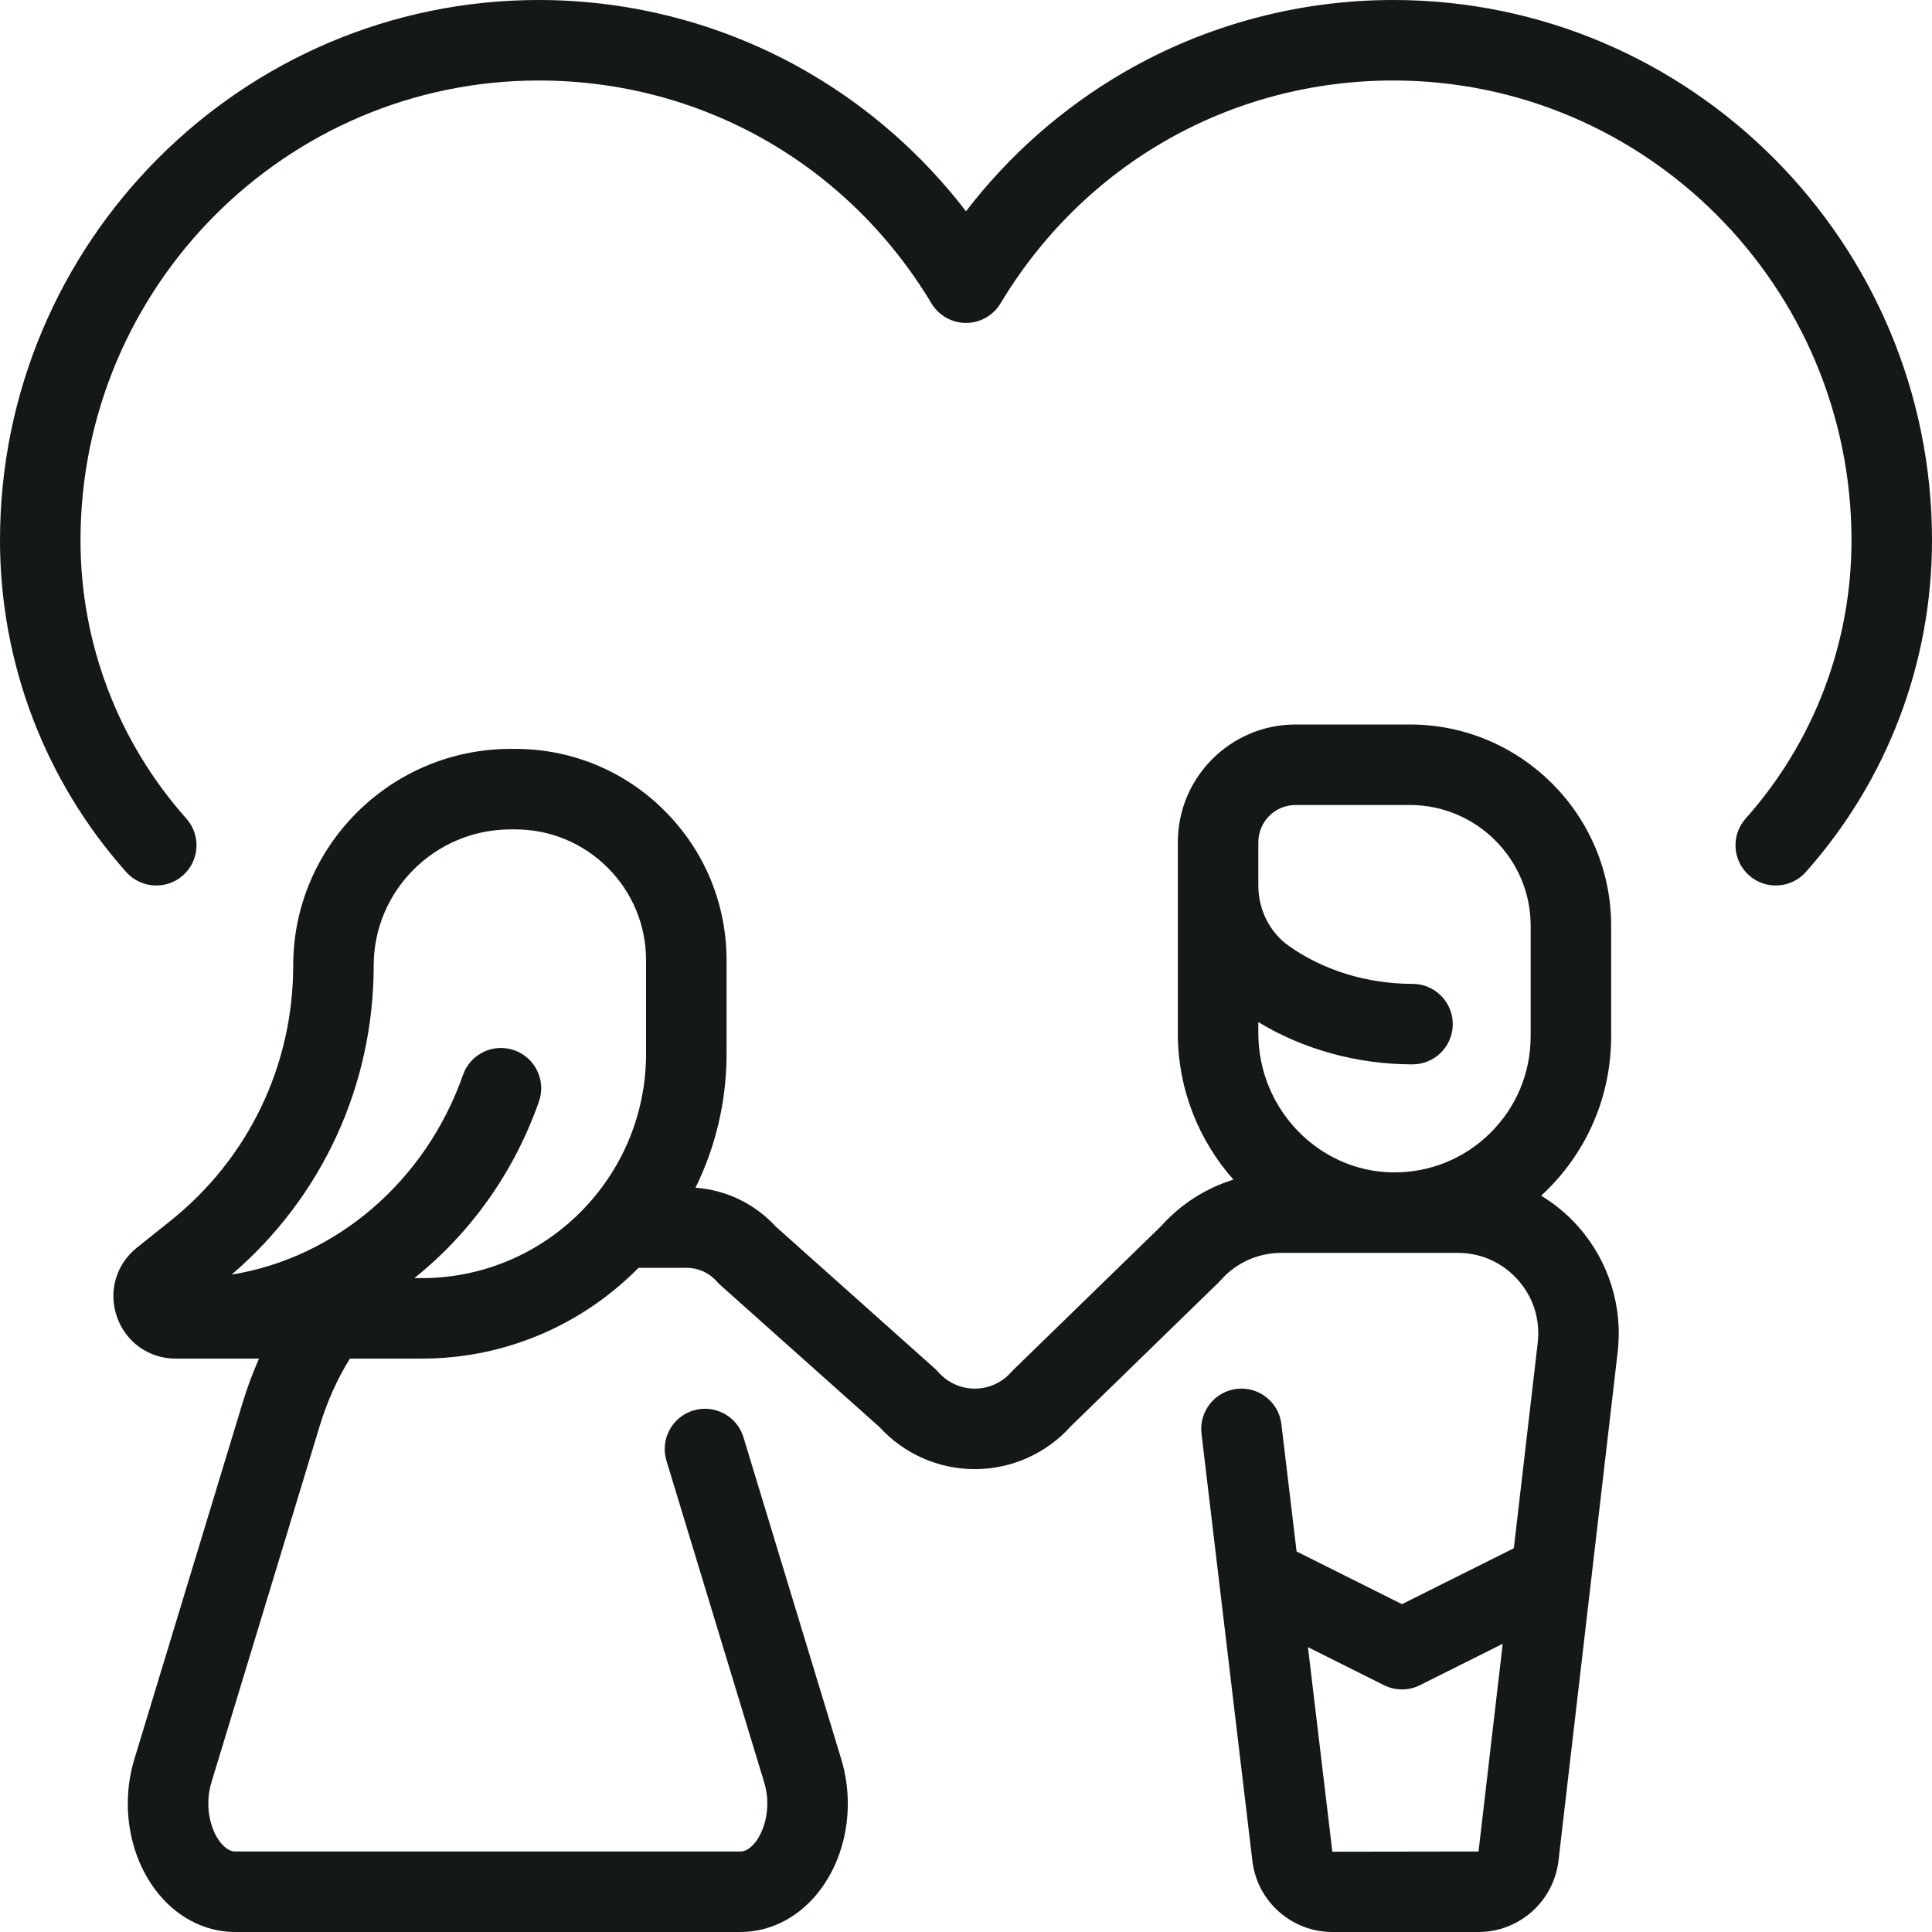
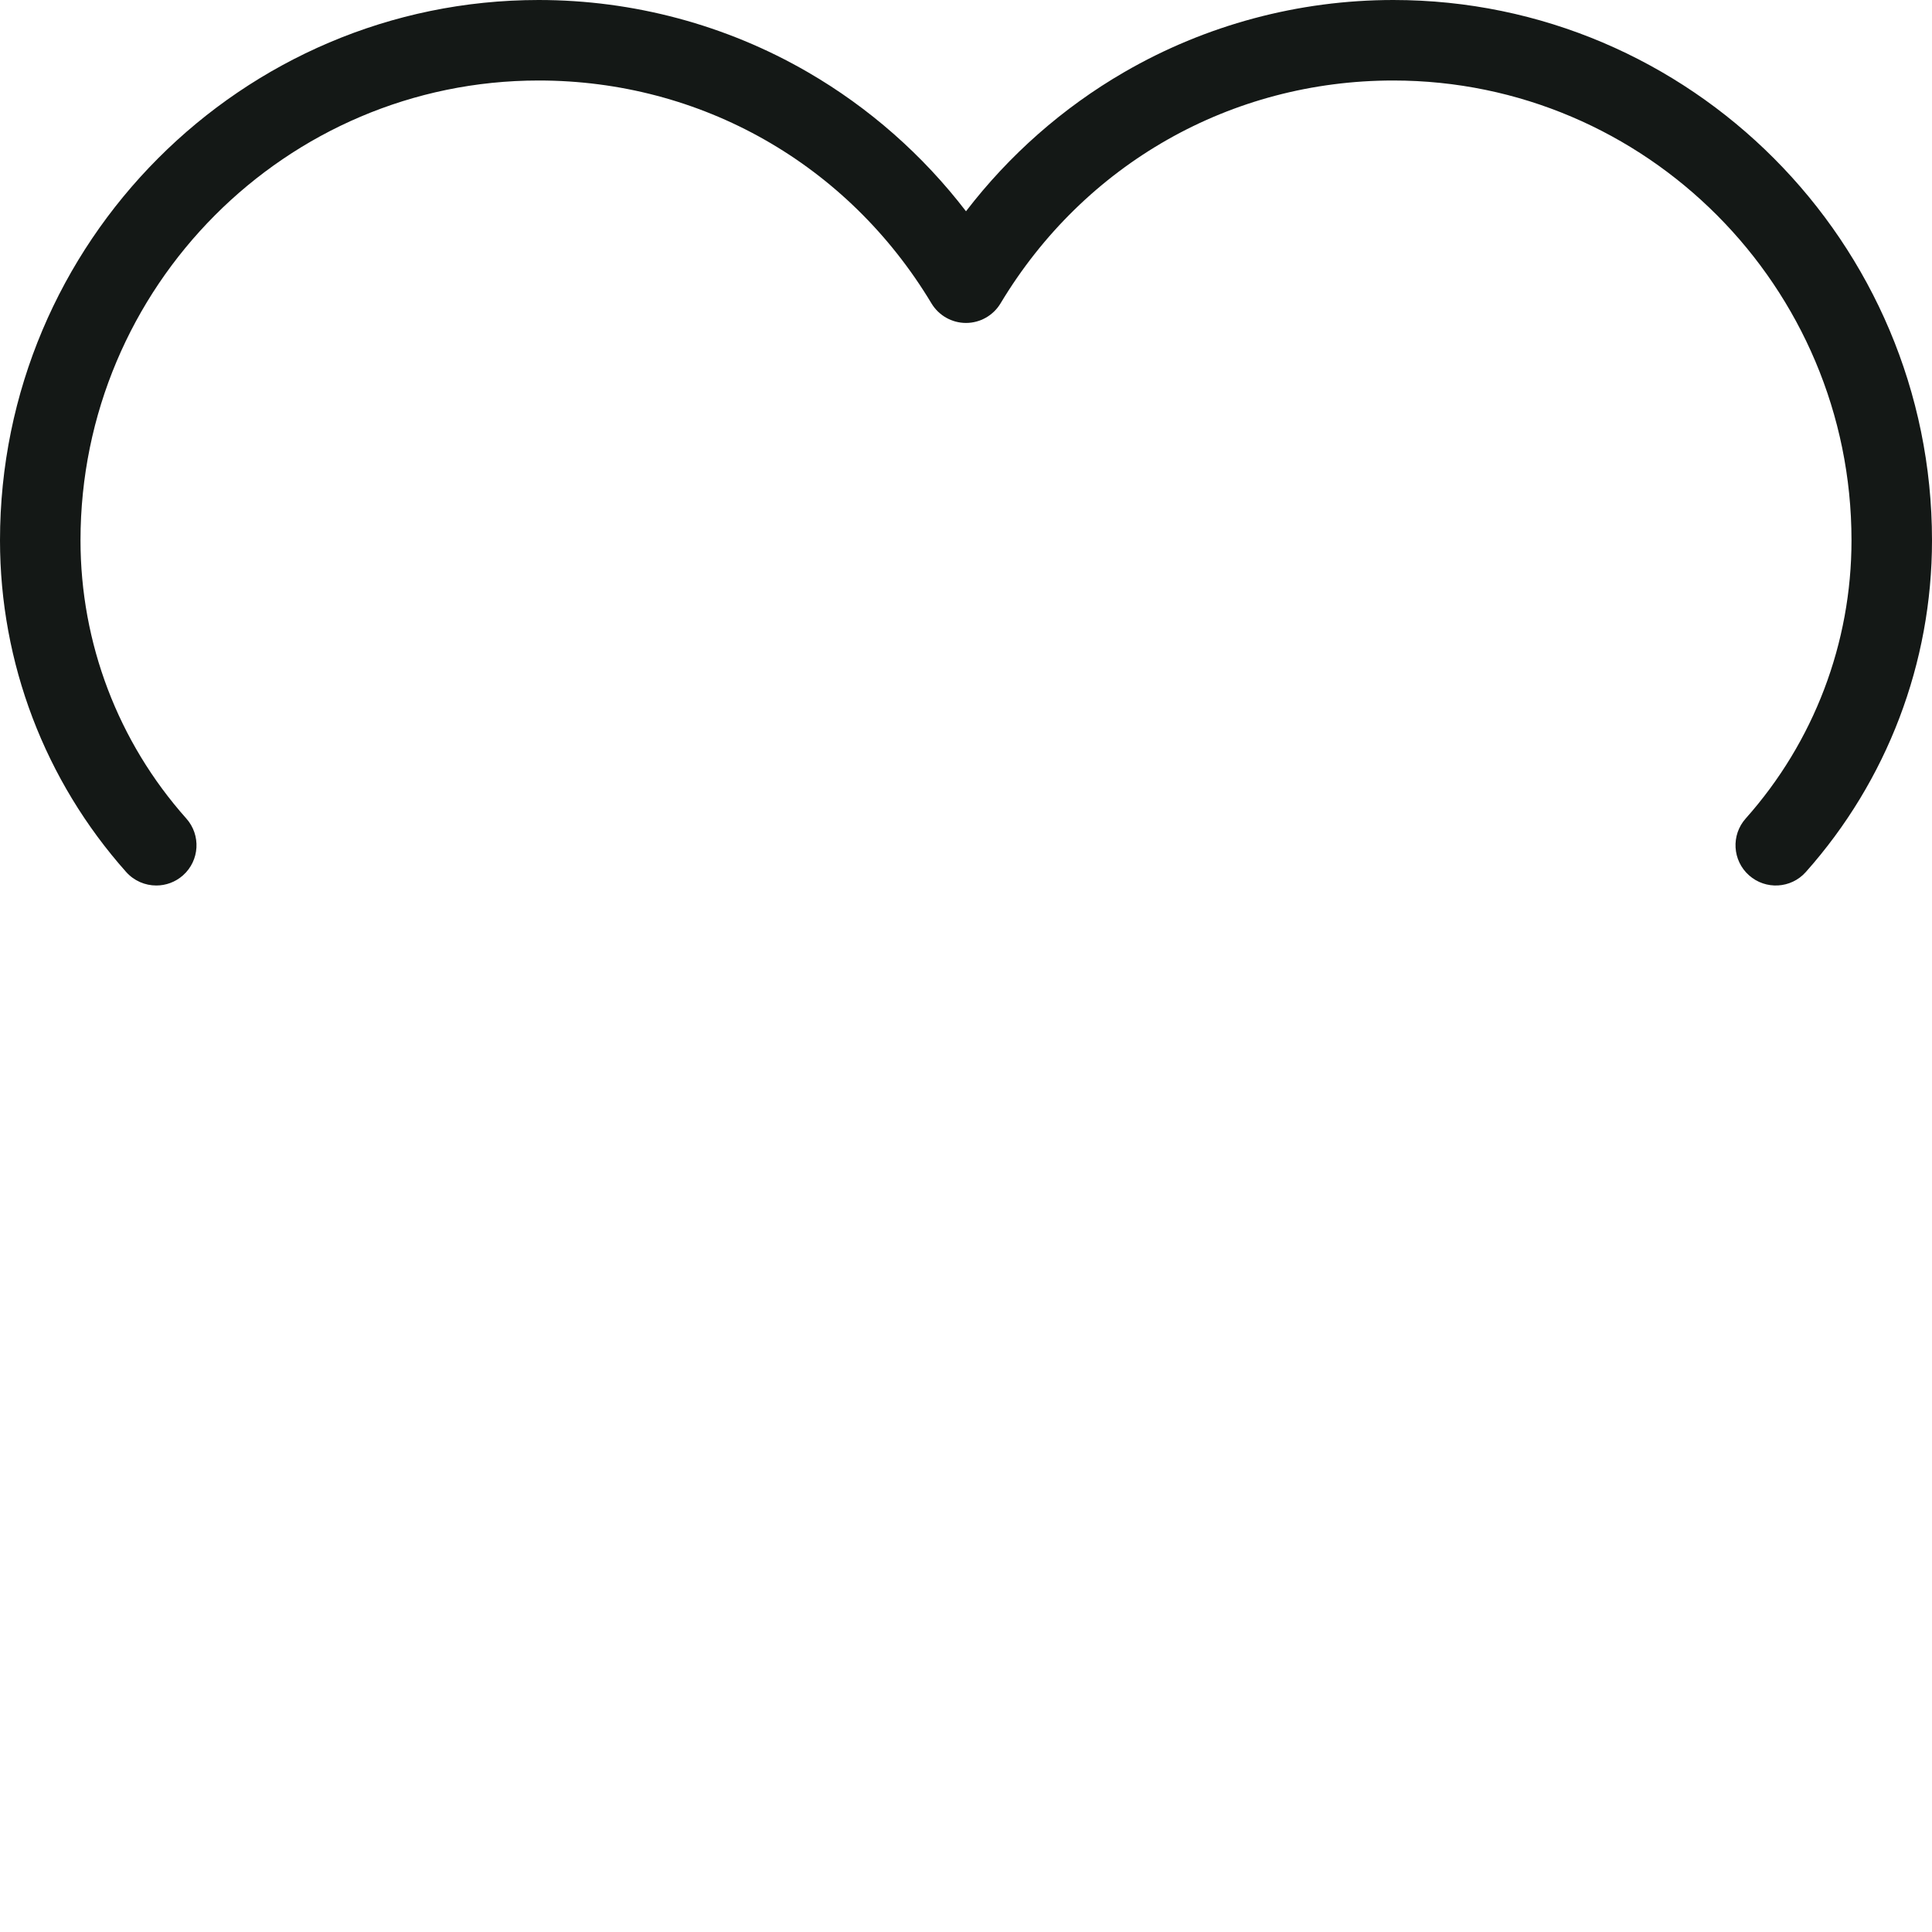
<svg xmlns="http://www.w3.org/2000/svg" width="45" height="45" viewBox="0 0 45 45" fill="none">
  <g clip-path="url(#clip0_343_595)">
-     <path d="M35.897 27.85C35.938 27.812 35.979 27.773 36.019 27.734C36.991 26.778 37.527 25.5 37.527 24.136V21.562C37.527 18.978 35.424 16.875 32.84 16.875H30.176C28.664 16.875 27.434 18.105 27.434 19.617V24.068C27.434 25.371 27.924 26.568 28.729 27.476C28.086 27.675 27.502 28.046 27.045 28.558L23.606 31.904C23.588 31.921 23.571 31.939 23.554 31.958C23.34 32.203 23.03 32.344 22.705 32.344C22.379 32.344 22.07 32.203 21.855 31.958C21.83 31.929 21.803 31.902 21.774 31.876L18.069 28.569C17.583 28.039 16.914 27.716 16.2 27.664C16.663 26.722 16.923 25.663 16.923 24.545L16.923 22.368C16.923 21.052 16.411 19.816 15.481 18.885C14.551 17.955 13.314 17.443 11.999 17.443H11.896C9.102 17.443 6.829 19.707 6.829 22.49C6.829 24.815 5.788 26.981 3.972 28.434L3.188 29.061C2.7 29.452 2.518 30.085 2.725 30.675C2.932 31.264 3.469 31.645 4.094 31.645H6.033C5.887 31.974 5.759 32.317 5.651 32.673L3.13 40.972C2.813 42.017 2.996 43.179 3.609 44.005C4.077 44.638 4.758 45 5.476 45H17.248C17.966 45 18.647 44.638 19.115 44.005C19.728 43.179 19.911 42.017 19.594 40.972L17.317 33.478C17.167 32.982 16.643 32.703 16.148 32.853C15.652 33.004 15.373 33.527 15.523 34.023L17.8 41.517C17.966 42.063 17.823 42.599 17.609 42.889C17.544 42.977 17.41 43.125 17.248 43.125H5.476C5.314 43.125 5.181 42.977 5.115 42.889C4.901 42.6 4.759 42.063 4.924 41.517L7.445 33.218C7.62 32.643 7.856 32.116 8.15 31.645H9.822C11.796 31.645 13.584 30.836 14.872 29.531H15.995C16.265 29.531 16.522 29.648 16.7 29.852C16.726 29.881 16.753 29.908 16.781 29.934L20.486 33.24C21.055 33.863 21.86 34.219 22.705 34.219C23.557 34.219 24.369 33.857 24.938 33.224L28.377 29.877C28.395 29.86 28.413 29.842 28.429 29.823C28.785 29.416 29.3 29.182 29.84 29.182H32.481C32.481 29.182 32.481 29.182 32.482 29.182H33.954C34.5 29.182 34.999 29.408 35.36 29.817C35.721 30.226 35.882 30.749 35.814 31.298L35.26 36.062L32.654 37.364L30.2 36.137L29.846 33.17C29.785 32.656 29.319 32.289 28.805 32.35C28.291 32.411 27.924 32.878 27.985 33.392L29.172 43.358C29.289 44.294 30.089 45 31.032 45H34.438C35.381 45 36.181 44.294 36.299 43.35L37.675 31.523C37.809 30.456 37.477 29.382 36.766 28.576C36.512 28.288 36.218 28.045 35.897 27.85ZM15.048 24.545C15.048 27.426 12.703 29.77 9.822 29.77H9.65C10.944 28.737 11.968 27.324 12.553 25.657C12.724 25.169 12.467 24.634 11.978 24.462C11.49 24.291 10.955 24.548 10.784 25.037C9.911 27.525 7.817 29.295 5.396 29.688C7.503 27.883 8.704 25.277 8.704 22.489C8.704 20.741 10.136 19.318 11.896 19.318H11.999C12.813 19.318 13.579 19.635 14.155 20.211C14.731 20.787 15.048 21.553 15.048 22.367L15.048 24.545ZM35.652 24.136C35.652 24.993 35.315 25.796 34.704 26.397C34.093 26.998 33.282 27.32 32.426 27.307C30.707 27.278 29.309 25.825 29.309 24.068V23.807C30.358 24.444 31.617 24.791 32.9 24.791C33.418 24.791 33.838 24.372 33.838 23.854C33.838 23.336 33.418 22.916 32.9 22.916C31.846 22.916 30.823 22.602 30.019 22.032C29.574 21.716 29.309 21.19 29.309 20.625V19.617C29.309 19.139 29.698 18.75 30.176 18.75H32.84C34.39 18.75 35.652 20.012 35.652 21.562V24.136ZM34.438 43.125L31.033 43.13L30.465 38.366L32.235 39.251C32.499 39.383 32.81 39.383 33.073 39.251L35.001 38.287L34.438 43.125Z" fill="#141816" />
    <path d="M32.452 0C30.248 0 28.081 0.581 26.184 1.681C24.756 2.508 23.503 3.614 22.5 4.921C21.497 3.614 20.244 2.508 18.816 1.681C16.919 0.581 14.751 0 12.548 0C5.629 0 0 5.646 0 12.586C0 15.44 1.044 18.183 2.939 20.311C3.125 20.519 3.382 20.625 3.64 20.625C3.862 20.625 4.084 20.547 4.263 20.388C4.65 20.044 4.684 19.451 4.339 19.064C2.75 17.28 1.875 14.979 1.875 12.586C1.875 6.68 6.663 1.875 12.548 1.875C16.324 1.875 19.744 3.816 21.696 7.067C21.866 7.349 22.171 7.522 22.5 7.522C22.829 7.522 23.134 7.349 23.304 7.067C25.256 3.816 28.676 1.875 32.452 1.875C38.337 1.875 43.125 6.68 43.125 12.586C43.125 14.979 42.25 17.28 40.661 19.064C40.316 19.451 40.351 20.043 40.737 20.387C41.124 20.732 41.717 20.698 42.061 20.311C43.956 18.183 45 15.44 45 12.586C45 5.646 39.371 0 32.452 0Z" fill="#141816" />
  </g>
  <defs>
    <clipPath id="clip0_343_595">
      <rect width="45" height="45" fill="white" />
    </clipPath>
  </defs>
</svg>